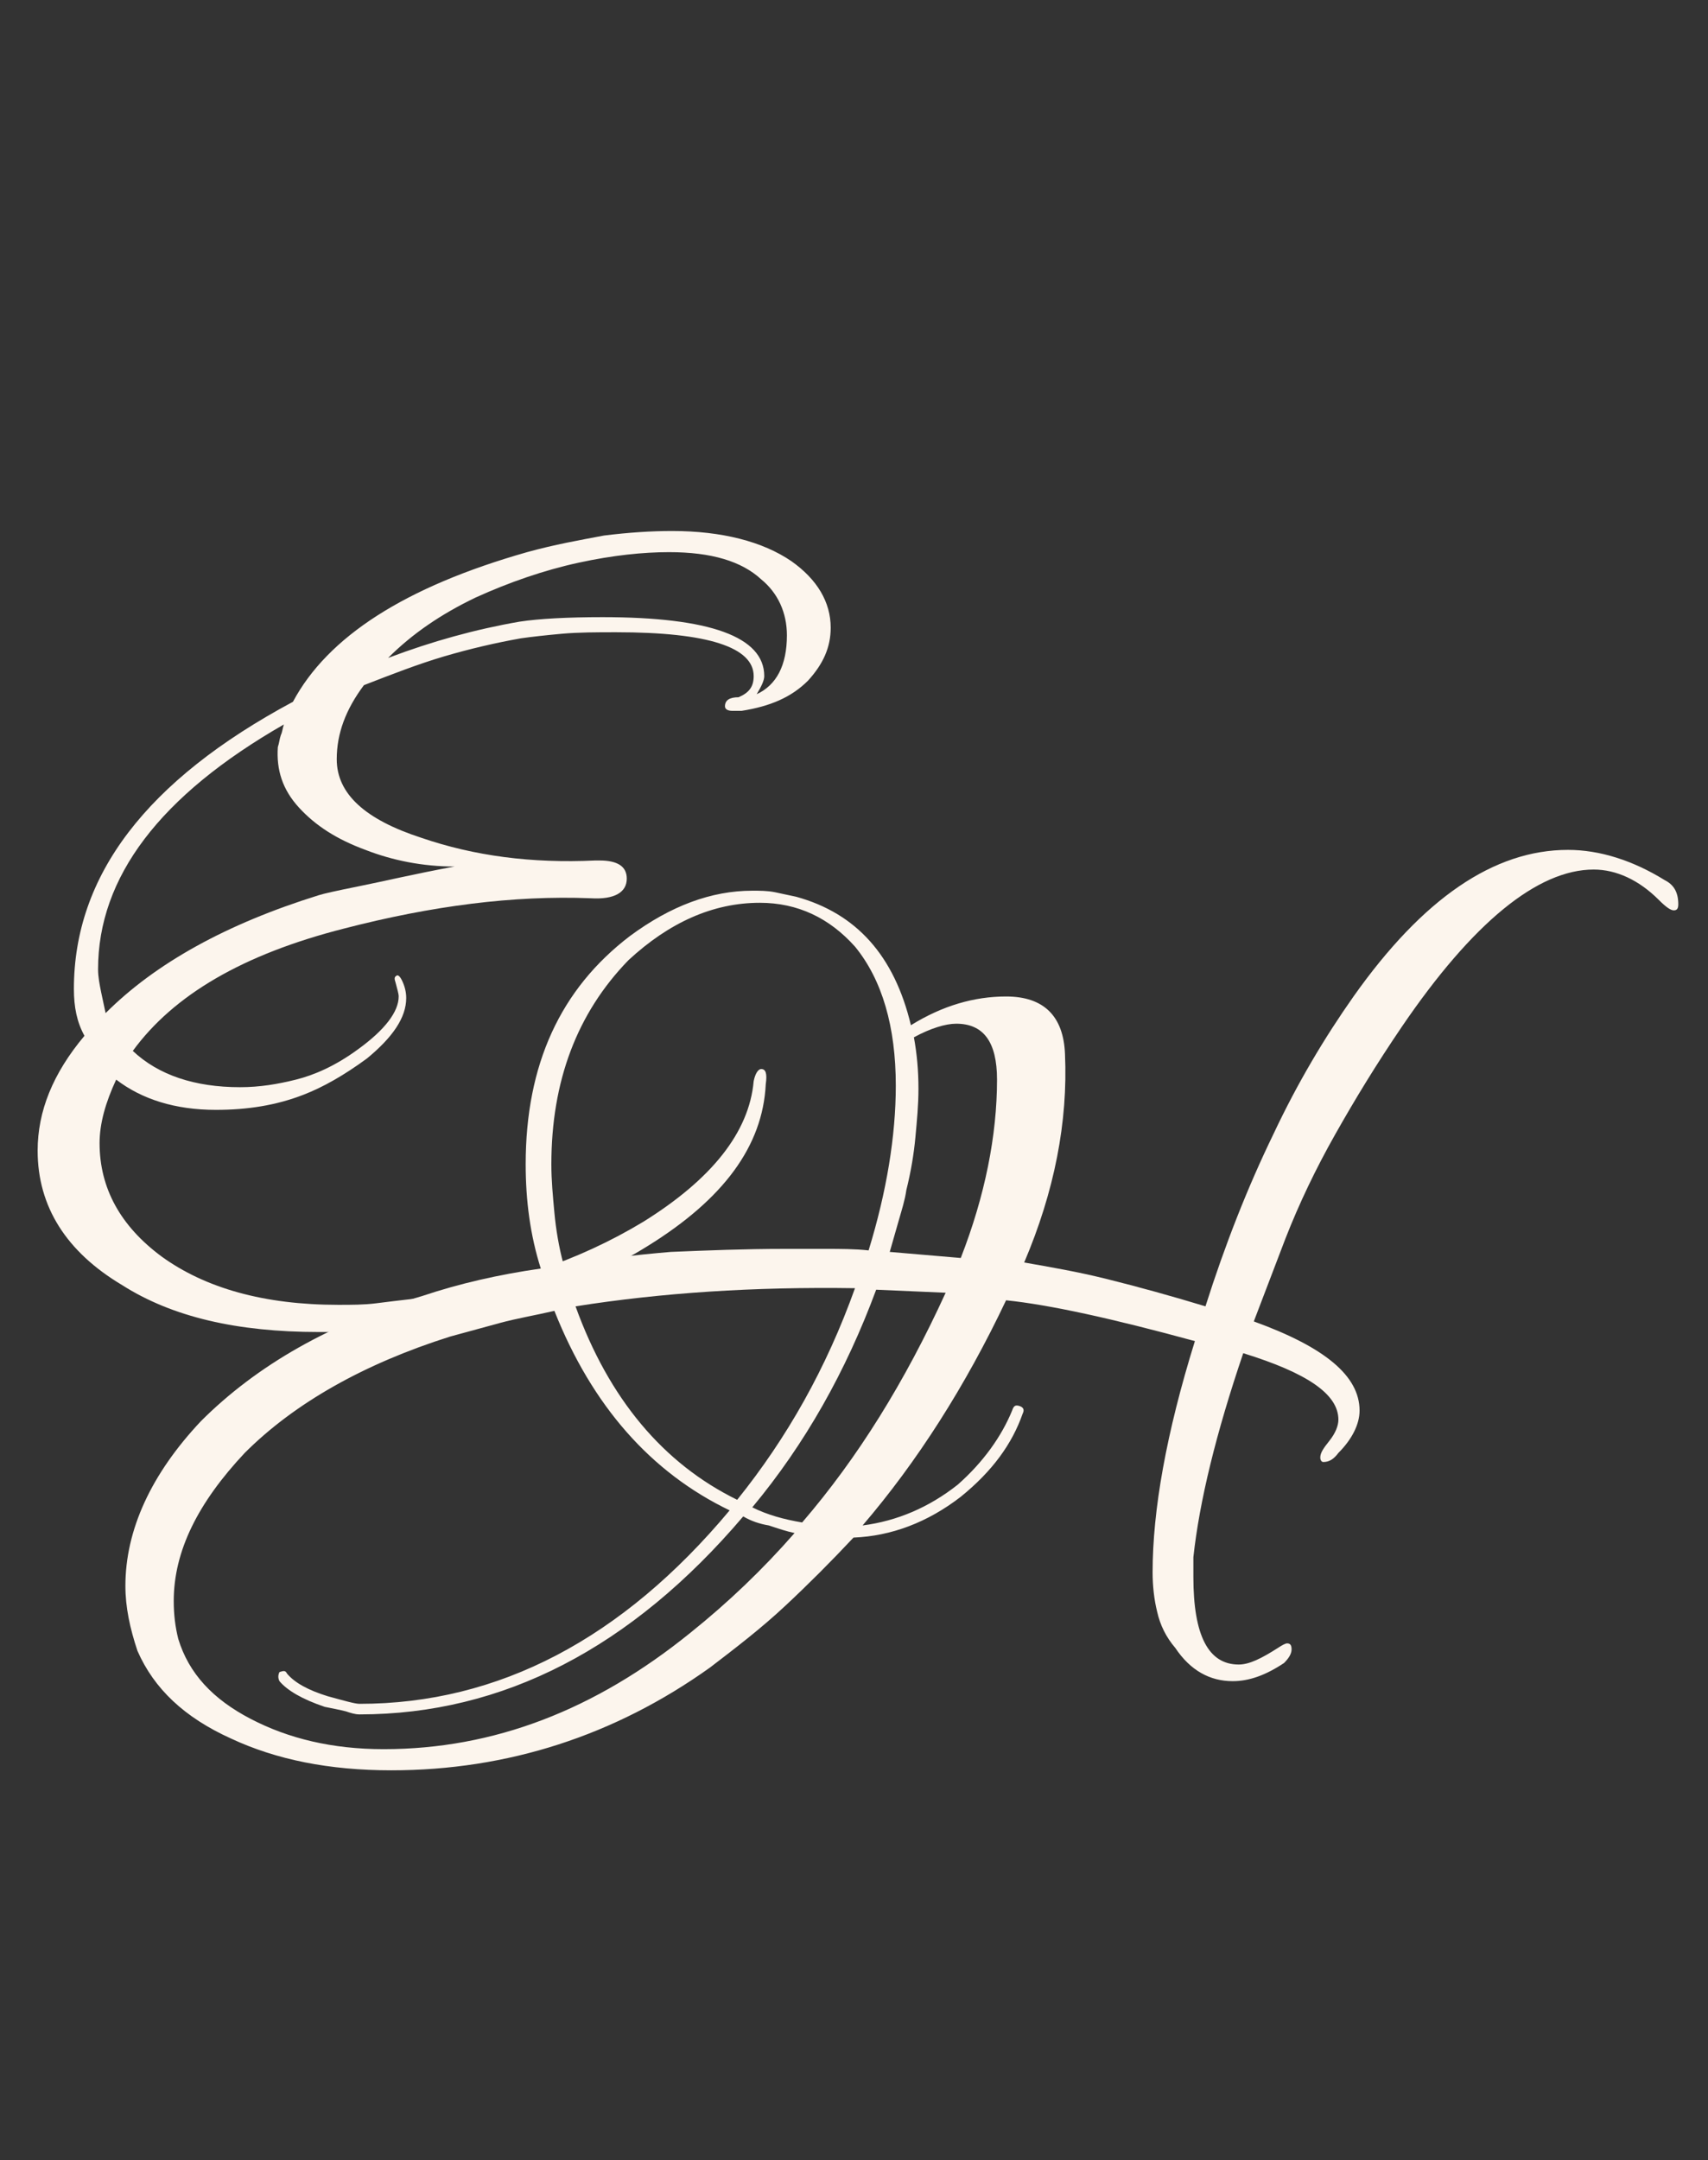
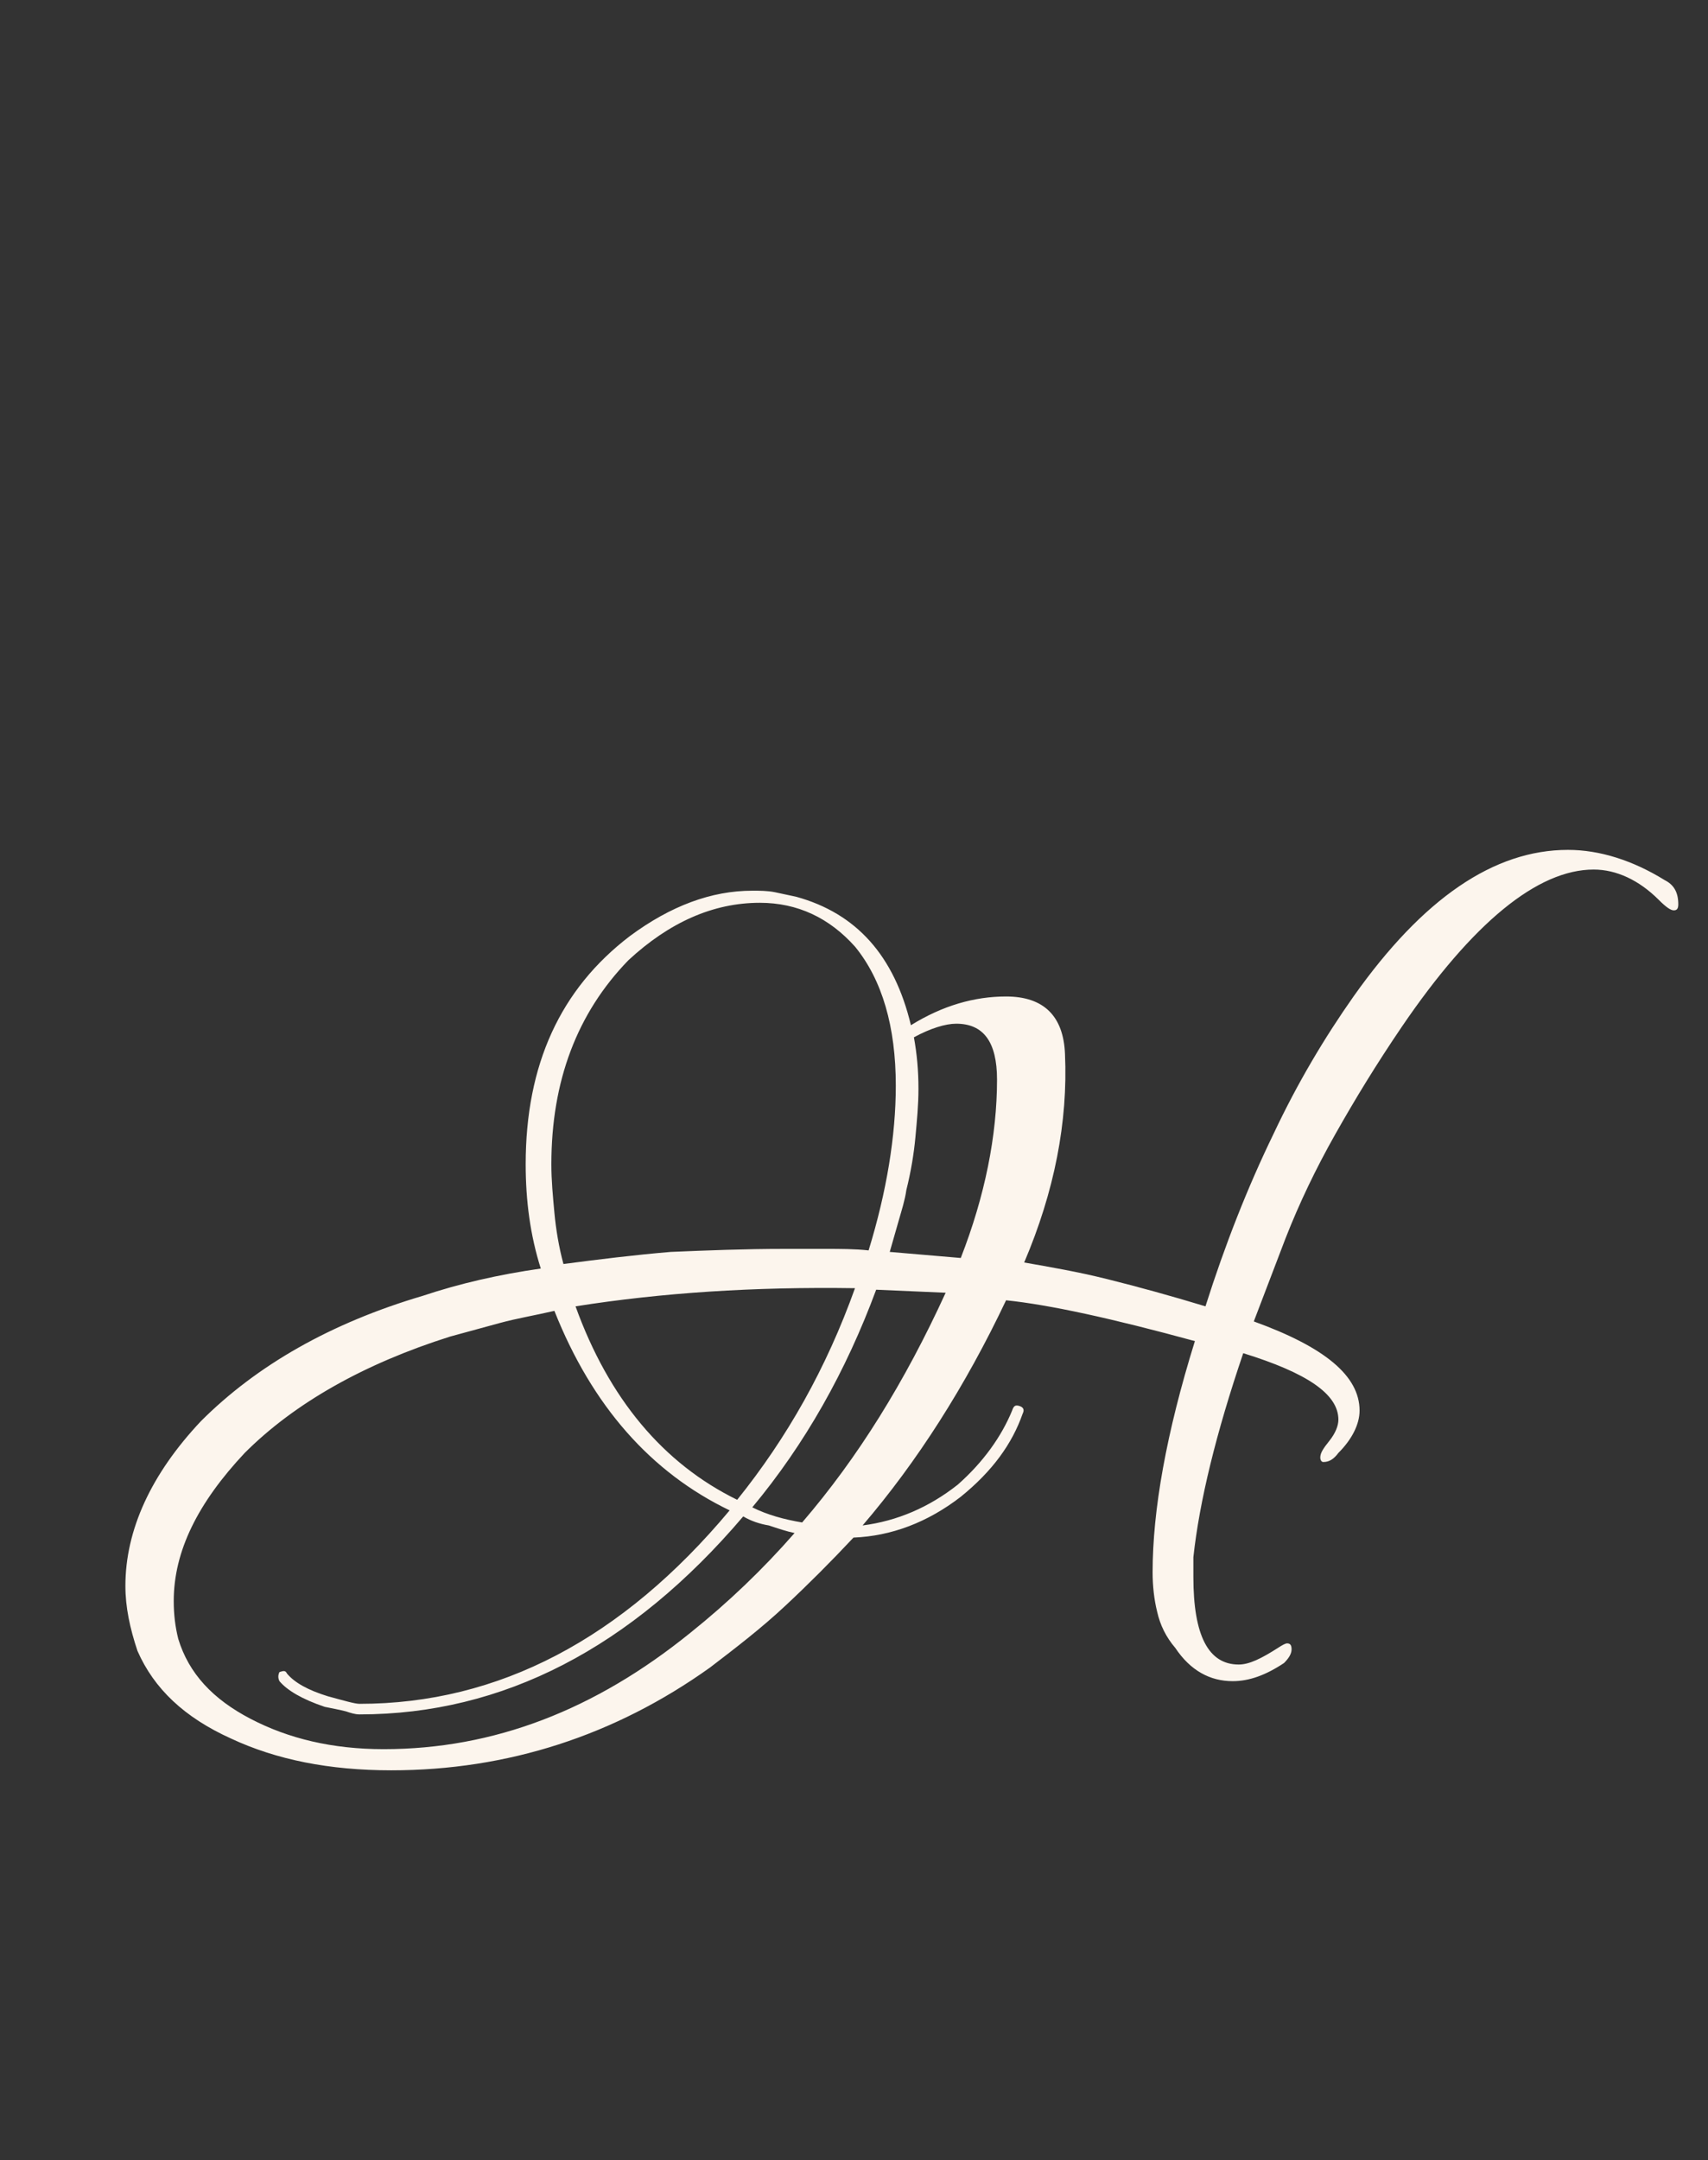
<svg xmlns="http://www.w3.org/2000/svg" width="53" height="67" viewBox="0 0 53 67" fill="none">
  <rect x="0" y="0" width="53" height="67" fill="#333333" stroke="none" />
  <path d="M12.141 54.906C10.219 54.906 8.578 54.578 7.172 53.922C5.719 53.266 4.781 52.375 4.266 51.203C4.031 50.5 3.891 49.844 3.891 49.188C3.891 47.453 4.688 45.719 6.234 44.078C7.969 42.344 10.266 41.031 13.125 40.188C14.25 39.812 15.469 39.531 16.781 39.344C16.453 38.312 16.312 37.234 16.312 36.109C16.312 33.016 17.391 30.672 19.547 29.031C20.813 28.094 22.078 27.625 23.344 27.625C23.578 27.625 23.813 27.625 24.047 27.672C24.281 27.719 24.469 27.766 24.703 27.812C26.578 28.328 27.75 29.641 28.266 31.797C29.25 31.188 30.234 30.906 31.219 30.906C32.391 30.906 33 31.516 33.047 32.688C33.141 34.797 32.719 36.953 31.781 39.156C32.578 39.297 33.422 39.438 34.359 39.672C35.297 39.906 36.328 40.188 37.406 40.516C38.016 38.594 38.719 36.812 39.516 35.172C40.266 33.578 41.109 32.172 42 30.906C44.156 27.859 46.359 26.359 48.656 26.359C49.641 26.359 50.672 26.688 51.656 27.297C51.938 27.438 52.078 27.672 52.078 28.047C52.078 28.188 52.031 28.234 51.938 28.234C51.844 28.234 51.703 28.141 51.469 27.906C50.859 27.297 50.156 26.969 49.453 26.969C47.719 26.969 45.703 28.609 43.5 31.844C42.703 33.016 42.047 34.094 41.438 35.172C40.828 36.25 40.313 37.328 39.891 38.406L38.906 40.984C41.109 41.781 42.188 42.672 42.188 43.75C42.188 44.172 41.953 44.641 41.531 45.062C41.391 45.25 41.25 45.344 41.063 45.344C41.016 45.344 40.969 45.297 40.969 45.203C40.969 45.062 41.063 44.922 41.25 44.688C41.438 44.453 41.531 44.219 41.531 44.031C41.531 43.234 40.547 42.578 38.578 41.969C37.734 44.453 37.219 46.562 37.031 48.297V48.906C37.031 50.734 37.5 51.625 38.438 51.625C38.766 51.625 39.141 51.438 39.656 51.109C39.797 51.016 39.891 50.969 39.938 50.969C40.031 50.969 40.078 51.016 40.078 51.156C40.078 51.297 39.984 51.438 39.844 51.578C39.281 51.953 38.766 52.141 38.25 52.141C37.547 52.141 36.938 51.812 36.469 51.109C36.188 50.781 36 50.406 35.906 49.984C35.813 49.609 35.766 49.188 35.766 48.766C35.766 46.844 36.188 44.453 37.078 41.594C34.5 40.891 32.578 40.469 31.219 40.328C29.953 43 28.453 45.344 26.766 47.312C27.844 47.172 28.828 46.75 29.719 46.047C30.516 45.344 31.078 44.547 31.406 43.75C31.453 43.609 31.5 43.562 31.641 43.609C31.781 43.656 31.781 43.75 31.734 43.844C31.406 44.781 30.797 45.625 29.813 46.422C28.781 47.219 27.656 47.641 26.484 47.688C25.781 48.438 25.078 49.141 24.375 49.797C23.625 50.5 22.828 51.109 22.031 51.719C19.078 53.828 15.75 54.906 12.141 54.906ZM17.484 39.203C18.562 39.062 19.688 38.922 20.813 38.828C21.938 38.781 23.109 38.734 24.328 38.734C24.75 38.734 25.219 38.734 25.641 38.734C26.063 38.734 26.531 38.734 26.953 38.781C27.516 36.953 27.797 35.219 27.797 33.672C27.797 31.844 27.375 30.391 26.531 29.359C25.734 28.469 24.75 28 23.578 28C22.125 28 20.766 28.609 19.5 29.781C17.906 31.422 17.109 33.531 17.109 36.109C17.109 36.625 17.156 37.094 17.203 37.609C17.25 38.125 17.344 38.688 17.484 39.203ZM29.813 39.016C30.563 37.094 30.938 35.219 30.938 33.484C30.938 32.312 30.516 31.75 29.672 31.75C29.344 31.75 28.875 31.891 28.359 32.172C28.453 32.688 28.5 33.203 28.5 33.766C28.5 34.281 28.453 34.75 28.406 35.266C28.359 35.781 28.266 36.344 28.125 36.906C28.078 37.234 27.984 37.516 27.891 37.844C27.797 38.172 27.703 38.5 27.609 38.828L29.813 39.016ZM22.875 46.516C24.422 44.594 25.641 42.438 26.531 39.953C23.391 39.906 20.531 40.094 17.859 40.516C18.891 43.375 20.578 45.391 22.875 46.516ZM24.891 47.219C26.625 45.203 28.078 42.859 29.344 40.094L27.188 40C26.25 42.531 24.984 44.781 23.344 46.75C23.813 46.984 24.328 47.125 24.891 47.219ZM11.906 54.25C15.328 54.25 18.469 53.031 21.422 50.641C22.594 49.703 23.672 48.672 24.656 47.547C24.422 47.5 24.141 47.406 23.859 47.312C23.578 47.266 23.297 47.172 23.063 47.031C19.594 51.109 15.609 53.172 11.156 53.172C11.016 53.172 10.875 53.125 10.734 53.078C10.547 53.031 10.312 52.984 10.078 52.938C9.375 52.703 8.906 52.422 8.672 52.141C8.625 52.047 8.625 51.953 8.672 51.859C8.812 51.812 8.859 51.812 8.906 51.906C9.141 52.188 9.563 52.422 10.172 52.609C10.688 52.75 11.016 52.844 11.156 52.844C15.469 52.844 19.312 50.828 22.641 46.844C20.203 45.672 18.375 43.609 17.203 40.656C16.594 40.797 16.031 40.891 15.516 41.031C15 41.172 14.484 41.312 13.969 41.453C11.297 42.297 9.141 43.516 7.594 45.062C6.141 46.609 5.391 48.109 5.391 49.656C5.391 50.078 5.438 50.453 5.531 50.828C5.859 51.906 6.609 52.703 7.781 53.312C8.953 53.922 10.312 54.25 11.906 54.25Z" fill="#FCF5ED" />
-   <path d="M9.887 41.312C7.355 41.312 5.34 40.844 3.793 39.859C2.059 38.828 1.168 37.422 1.168 35.688C1.168 34.469 1.637 33.297 2.621 32.125C2.387 31.703 2.293 31.234 2.293 30.672C2.293 27.156 4.543 24.203 9.09 21.766C10.168 19.75 12.559 18.203 16.355 17.125C17.199 16.891 17.996 16.75 18.746 16.609C19.496 16.516 20.199 16.469 20.855 16.469C22.402 16.469 23.668 16.797 24.559 17.406C25.355 17.969 25.777 18.672 25.777 19.469C25.777 20.078 25.543 20.594 25.074 21.109C24.559 21.625 23.902 21.906 23.012 22.047H22.73C22.59 22.047 22.496 22 22.496 21.906C22.496 21.719 22.637 21.625 22.918 21.625C23.246 21.484 23.387 21.297 23.387 20.969C23.387 20.078 21.98 19.609 19.121 19.609C18.512 19.609 17.949 19.61 17.434 19.656C16.918 19.703 16.496 19.75 16.168 19.797C15.371 19.938 14.574 20.125 13.777 20.359C12.98 20.594 12.137 20.922 11.293 21.25C10.73 22 10.449 22.75 10.449 23.547C10.449 24.625 11.34 25.422 13.074 25.984C14.715 26.547 16.496 26.781 18.465 26.688H18.605C19.168 26.688 19.449 26.875 19.449 27.25C19.449 27.672 19.074 27.906 18.324 27.859C15.934 27.766 13.402 28.094 10.684 28.797C7.543 29.594 5.387 30.859 4.121 32.594C4.918 33.344 6.043 33.719 7.449 33.719C8.059 33.719 8.621 33.625 9.184 33.484C9.746 33.344 10.402 33.063 11.105 32.547C11.949 31.938 12.371 31.375 12.371 30.906C12.371 30.813 12.324 30.672 12.277 30.484C12.23 30.344 12.23 30.297 12.324 30.25C12.371 30.25 12.418 30.297 12.465 30.391C12.559 30.578 12.605 30.766 12.605 30.953C12.605 31.562 12.184 32.172 11.387 32.828C10.684 33.344 10.027 33.719 9.418 33.953C8.574 34.281 7.684 34.422 6.699 34.422C5.434 34.422 4.402 34.094 3.605 33.484C3.277 34.188 3.09 34.844 3.09 35.453C3.09 36.859 3.746 38.031 5.012 38.969C6.371 39.953 8.199 40.469 10.496 40.469C10.918 40.469 11.293 40.469 11.668 40.422C12.043 40.375 12.418 40.328 12.84 40.281C15.605 39.906 17.949 39.109 19.965 37.891C22.074 36.578 23.246 35.125 23.387 33.531C23.434 33.297 23.527 33.156 23.621 33.156C23.762 33.156 23.809 33.297 23.762 33.625C23.668 35.547 22.449 37.188 20.105 38.641C17.996 39.953 15.418 40.797 12.465 41.125C12.043 41.172 11.621 41.219 11.199 41.266C10.777 41.312 10.309 41.312 9.887 41.312ZM23.48 21.531C24.09 21.25 24.418 20.641 24.418 19.703C24.418 19 24.137 18.391 23.621 17.969C23.012 17.406 22.074 17.125 20.762 17.125C19.965 17.125 19.027 17.219 17.949 17.453C16.871 17.688 15.793 18.063 14.762 18.531C13.684 19.047 12.793 19.656 12.043 20.406C13.402 19.891 14.762 19.516 16.121 19.281C16.73 19.188 17.621 19.141 18.699 19.141C22.027 19.141 23.715 19.75 23.715 20.969C23.715 21.109 23.621 21.297 23.48 21.531ZM3.277 31.422C4.824 29.875 7.027 28.656 9.887 27.766C10.027 27.719 10.449 27.625 11.152 27.484C11.855 27.344 12.84 27.109 14.105 26.875C13.121 26.875 12.184 26.688 11.34 26.359C10.449 26.031 9.793 25.609 9.277 25.047C8.762 24.484 8.574 23.875 8.621 23.172C8.668 23.031 8.668 22.938 8.715 22.797C8.762 22.703 8.762 22.609 8.809 22.469C4.965 24.672 3.043 27.203 3.043 30.062C3.043 30.297 3.09 30.531 3.137 30.766C3.184 31 3.23 31.188 3.277 31.422Z" fill="#FCF5ED" />
</svg>